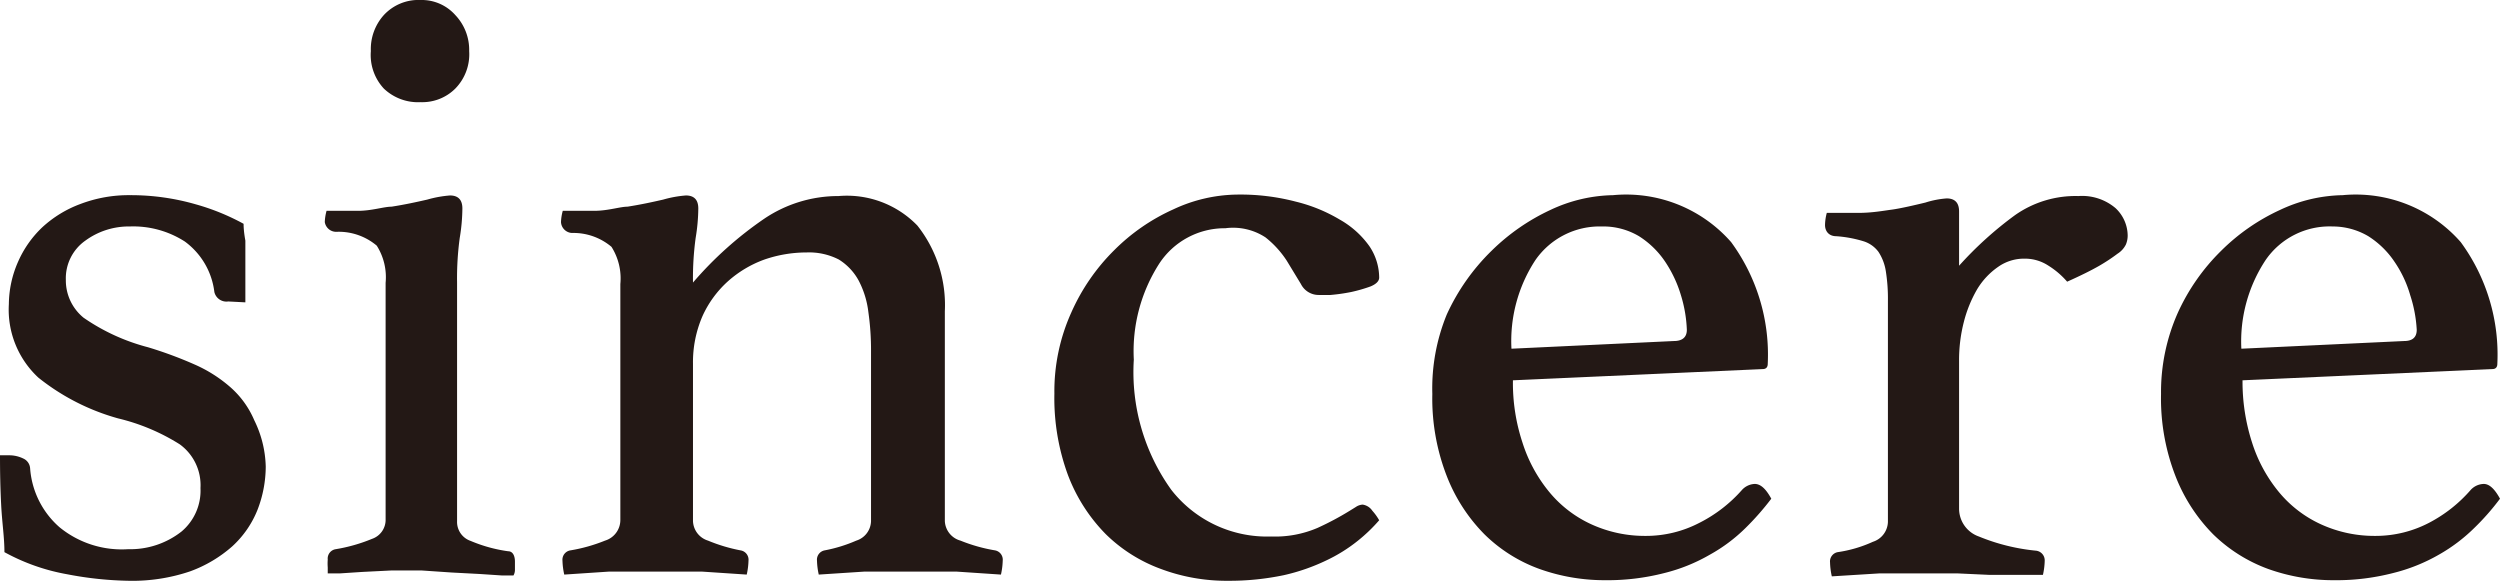
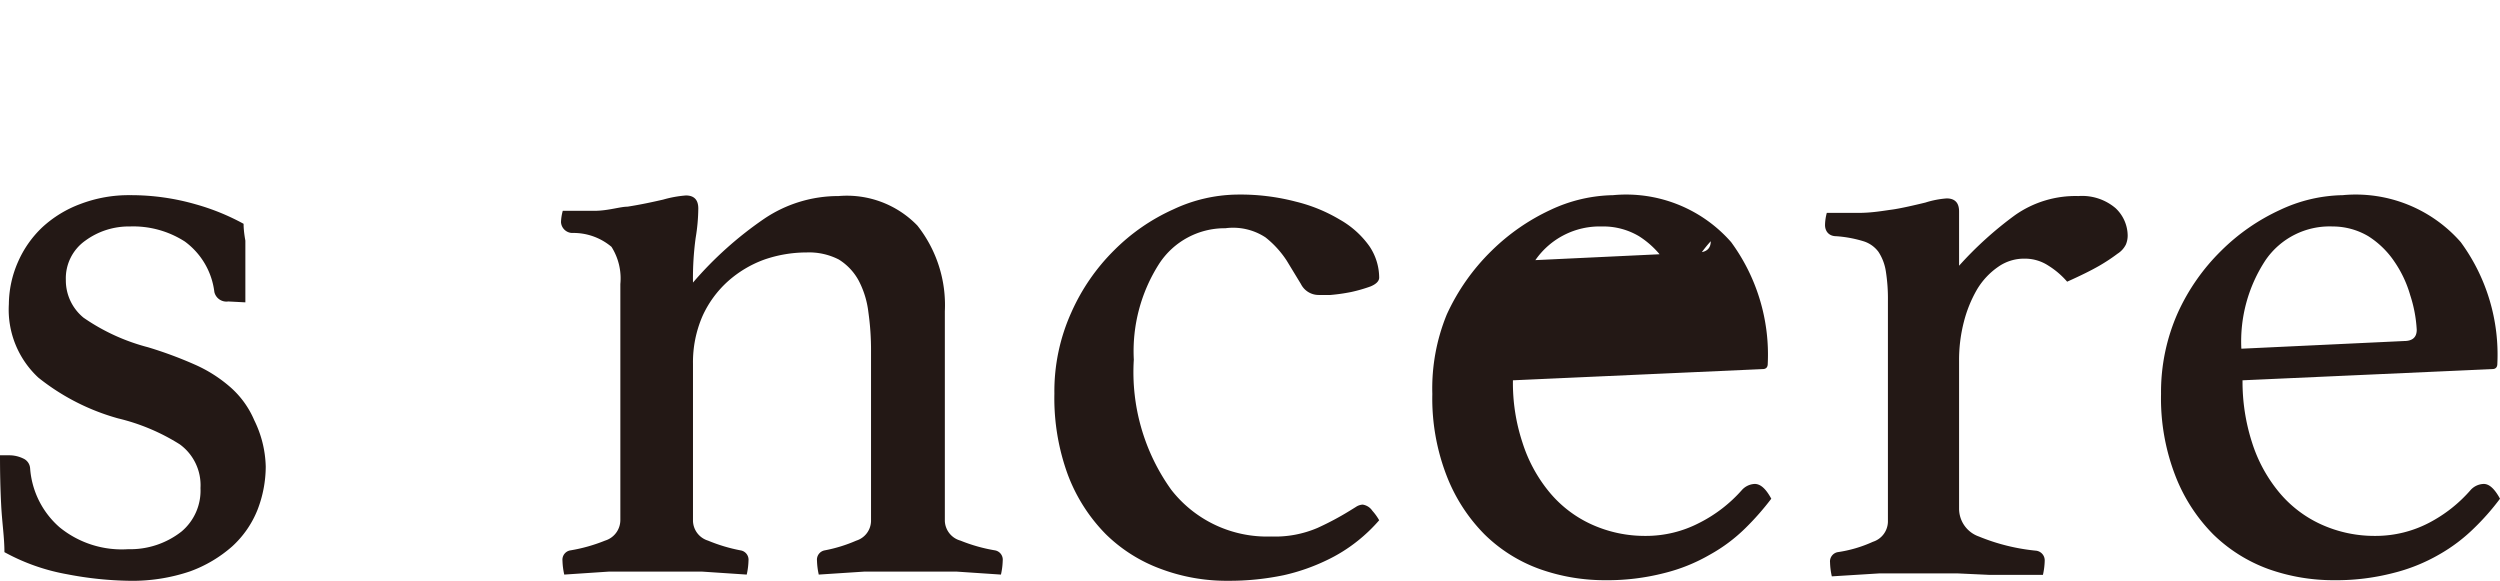
<svg xmlns="http://www.w3.org/2000/svg" viewBox="0 0 84.67 19.67">
  <defs>
    <style>.cls-1{fill:#231815;}</style>
  </defs>
  <g id="レイヤー_2" data-name="レイヤー 2">
    <g id="レイヤー_1-2" data-name="レイヤー 1">
      <path class="cls-1" d="M7.73,10.21a.42.42,0,0,1-.47-.32,2.49,2.49,0,0,0-1-1.71,3.23,3.23,0,0,0-1.86-.51,2.49,2.49,0,0,0-1.51.48,1.56,1.56,0,0,0-.66,1.33,1.63,1.63,0,0,0,.6,1.28,6.86,6.86,0,0,0,2.18,1,13.59,13.59,0,0,1,1.57.58,4.71,4.71,0,0,1,1.23.78,3.1,3.1,0,0,1,.8,1.11A3.74,3.74,0,0,1,9,15.8a4.08,4.08,0,0,1-.28,1.47,3.36,3.36,0,0,1-.85,1.23,4.45,4.45,0,0,1-1.43.85,6.08,6.08,0,0,1-2.07.32,11.9,11.9,0,0,1-2.09-.22A6.92,6.92,0,0,1,.15,18.7c0-.5-.08-1-.11-1.59S0,16,0,15.42H.29a1.09,1.09,0,0,1,.5.11.39.39,0,0,1,.23.33,2.93,2.93,0,0,0,1,2,3.33,3.33,0,0,0,2.32.74A2.81,2.81,0,0,0,6.15,18a1.81,1.81,0,0,0,.64-1.47,1.71,1.71,0,0,0-.7-1.48A6.94,6.94,0,0,0,4,14.17,7.55,7.55,0,0,1,1.3,12.79a3.14,3.14,0,0,1-1-2.49A3.62,3.62,0,0,1,.61,8.87,3.59,3.59,0,0,1,1.43,7.7a3.89,3.89,0,0,1,1.29-.79,4.6,4.6,0,0,1,1.7-.3,7.92,7.92,0,0,1,2.21.31,7.67,7.67,0,0,1,1.62.66q0,.24.06.57c0,.23,0,.46,0,.7l0,.73c0,.25,0,.47,0,.66Z" />
-       <path class="cls-1" d="M14.27,19.32h-1l-1,.05-.76.05-.41,0s0-.08,0-.2a1.8,1.8,0,0,1,0-.27.32.32,0,0,1,.27-.35,5.57,5.57,0,0,0,1.23-.35.68.68,0,0,0,.46-.67v-8a2,2,0,0,0-.3-1.26,2,2,0,0,0-1.34-.47A.39.39,0,0,1,11,7.52a1.62,1.62,0,0,1,.06-.38c.26,0,.61,0,1.07,0S13,7,13.26,7c.45-.07.86-.16,1.21-.24a3.83,3.83,0,0,1,.77-.14c.28,0,.42.15.42.44a6.35,6.35,0,0,1-.09,1,10.16,10.16,0,0,0-.09,1.51v8.08a.68.68,0,0,0,.46.67,5,5,0,0,0,1.27.35c.16,0,.23.16.23.35s0,.15,0,.27a.38.38,0,0,1-.05.2l-.39,0-.75-.05-.95-.05ZM12.56,1.73A1.72,1.72,0,0,1,13,.51,1.6,1.6,0,0,1,14.25,0a1.52,1.52,0,0,1,1.17.51,1.71,1.71,0,0,1,.47,1.22A1.66,1.66,0,0,1,15.42,3a1.58,1.58,0,0,1-1.17.46A1.68,1.68,0,0,1,13,3,1.67,1.67,0,0,1,12.56,1.73Z" />
      <path class="cls-1" d="M32,17.65a.72.72,0,0,0,.53.66,5.54,5.54,0,0,0,1.17.33.32.32,0,0,1,.26.35,2.4,2.4,0,0,1-.06.47l-1.49-.1c-.49,0-1,0-1.58,0s-1.05,0-1.57,0l-1.53.1a2.4,2.4,0,0,1-.06-.47.32.32,0,0,1,.26-.35A5,5,0,0,0,29,18.31a.71.71,0,0,0,.5-.66V11.91a9.12,9.12,0,0,0-.09-1.34,3.06,3.06,0,0,0-.33-1.07,1.91,1.91,0,0,0-.67-.71,2.2,2.2,0,0,0-1.09-.24,4.38,4.38,0,0,0-1.43.24,3.79,3.79,0,0,0-1.24.74,3.56,3.56,0,0,0-.86,1.18,3.92,3.92,0,0,0-.32,1.61v5.33a.72.72,0,0,0,.51.66,5.61,5.61,0,0,0,1.1.33.32.32,0,0,1,.27.35,2.4,2.4,0,0,1-.06.47l-1.5-.1c-.49,0-1,0-1.56,0s-1.12,0-1.62,0l-1.5.1a2.4,2.4,0,0,1-.06-.47.32.32,0,0,1,.27-.35,5.54,5.54,0,0,0,1.17-.33.73.73,0,0,0,.52-.69v-8a2,2,0,0,0-.3-1.26,2,2,0,0,0-1.34-.47A.39.39,0,0,1,19,7.52a1.62,1.62,0,0,1,.06-.38c.26,0,.61,0,1.07,0S21,7,21.25,7c.45-.07.86-.16,1.21-.24a3.83,3.83,0,0,1,.77-.14c.28,0,.42.15.42.44a6.35,6.35,0,0,1-.09,1,10.16,10.16,0,0,0-.09,1.51,12.4,12.4,0,0,1,2.41-2.16,4.48,4.48,0,0,1,2.52-.77,3.32,3.32,0,0,1,2.67,1A4.34,4.34,0,0,1,32,10.54Z" />
      <path class="cls-1" d="M41.5,7.73a2.65,2.65,0,0,0-2.24,1.2,5.49,5.49,0,0,0-.86,3.25,6.83,6.83,0,0,0,1.27,4.41,4.11,4.11,0,0,0,3.38,1.58,3.64,3.64,0,0,0,1.57-.29,9.81,9.81,0,0,0,1.09-.58l.21-.13a.46.46,0,0,1,.23-.08.48.48,0,0,1,.33.21,1.83,1.83,0,0,1,.23.32,5.47,5.47,0,0,1-.73.7,5.34,5.34,0,0,1-1.06.66,6.71,6.71,0,0,1-1.44.5,9,9,0,0,1-1.89.19,6.34,6.34,0,0,1-2.27-.4,5.22,5.22,0,0,1-1.87-1.18,5.74,5.74,0,0,1-1.28-2,7.53,7.53,0,0,1-.46-2.76,6.49,6.49,0,0,1,.57-2.74,6.9,6.9,0,0,1,1.46-2.12,6.72,6.72,0,0,1,2-1.38,5.21,5.21,0,0,1,2.15-.5,7.41,7.41,0,0,1,2,.24,5.39,5.39,0,0,1,1.49.61,3.09,3.09,0,0,1,1,.9,1.92,1.92,0,0,1,.33,1.06c0,.12-.1.22-.29.3a5.19,5.19,0,0,1-.66.19,6.2,6.2,0,0,1-.7.1l-.4,0a.67.67,0,0,1-.6-.37l-.48-.79a3.29,3.29,0,0,0-.72-.79A2,2,0,0,0,41.5,7.73Z" />
-       <path class="cls-1" d="M59,16.59a.62.62,0,0,1,.43-.2c.2,0,.38.17.56.5a9.17,9.17,0,0,1-.88,1,5.52,5.52,0,0,1-1.19.89,5.92,5.92,0,0,1-1.56.63,7.72,7.72,0,0,1-2,.24,6.55,6.55,0,0,1-2.22-.38,5.15,5.15,0,0,1-1.86-1.17,5.77,5.77,0,0,1-1.29-2,7.25,7.25,0,0,1-.48-2.76A6.6,6.6,0,0,1,49,10.65,7.19,7.19,0,0,1,50.51,8.5a7.11,7.11,0,0,1,2-1.39,5.16,5.16,0,0,1,2.12-.5,4.73,4.73,0,0,1,4,1.59,6.44,6.44,0,0,1,1.24,4.12c0,.12-.06.18-.17.18l-8.46.38a6.42,6.42,0,0,0,.32,2.1,5,5,0,0,0,.9,1.67,4,4,0,0,0,1.42,1.1,4.36,4.36,0,0,0,1.88.4,3.91,3.91,0,0,0,1.79-.44A4.81,4.81,0,0,0,59,16.59ZM54.25,7.67A2.65,2.65,0,0,0,52,8.81a5,5,0,0,0-.81,3l5.5-.26c.29,0,.44-.13.44-.38A4.53,4.53,0,0,0,56.93,10a4.18,4.18,0,0,0-.53-1.13A3,3,0,0,0,55.51,8,2.37,2.37,0,0,0,54.25,7.67Z" />
+       <path class="cls-1" d="M59,16.59a.62.62,0,0,1,.43-.2c.2,0,.38.17.56.5a9.17,9.17,0,0,1-.88,1,5.52,5.52,0,0,1-1.19.89,5.92,5.92,0,0,1-1.56.63,7.72,7.72,0,0,1-2,.24,6.55,6.55,0,0,1-2.22-.38,5.15,5.15,0,0,1-1.86-1.17,5.77,5.77,0,0,1-1.29-2,7.25,7.25,0,0,1-.48-2.76A6.6,6.6,0,0,1,49,10.65,7.19,7.19,0,0,1,50.51,8.5a7.11,7.11,0,0,1,2-1.39,5.16,5.16,0,0,1,2.12-.5,4.73,4.73,0,0,1,4,1.59,6.44,6.44,0,0,1,1.24,4.12c0,.12-.06.18-.17.18l-8.46.38a6.42,6.42,0,0,0,.32,2.1,5,5,0,0,0,.9,1.67,4,4,0,0,0,1.42,1.1,4.36,4.36,0,0,0,1.88.4,3.91,3.91,0,0,0,1.79-.44A4.81,4.81,0,0,0,59,16.59ZM54.25,7.67A2.65,2.65,0,0,0,52,8.81l5.5-.26c.29,0,.44-.13.44-.38A4.53,4.53,0,0,0,56.93,10a4.18,4.18,0,0,0-.53-1.13A3,3,0,0,0,55.51,8,2.37,2.37,0,0,0,54.25,7.67Z" />
      <path class="cls-1" d="M70.39,6.64a1.75,1.75,0,0,1,1.26.41,1.29,1.29,0,0,1,.41.91.79.79,0,0,1-.06.32.77.77,0,0,1-.28.31A6.07,6.07,0,0,1,71.1,9c-.26.15-.62.33-1.09.54A2.77,2.77,0,0,0,69.38,9a1.45,1.45,0,0,0-.81-.24,1.52,1.52,0,0,0-.9.28,2.47,2.47,0,0,0-.71.76,4.3,4.3,0,0,0-.45,1.11,5.17,5.17,0,0,0-.16,1.31v5a1,1,0,0,0,.67.95,6.81,6.81,0,0,0,1.93.48.33.33,0,0,1,.3.35,2.4,2.4,0,0,1-.06.47l-.81,0-1,0-1.08-.05h-1c-.53,0-1.08,0-1.65,0l-1.61.1a2.4,2.4,0,0,1-.06-.47.32.32,0,0,1,.26-.35,4.38,4.38,0,0,0,1.19-.35.73.73,0,0,0,.51-.67V10.19a5.94,5.94,0,0,0-.07-1,1.66,1.66,0,0,0-.25-.66,1,1,0,0,0-.51-.36A4.12,4.12,0,0,0,62.19,8c-.25,0-.38-.17-.38-.38a1.69,1.69,0,0,1,.06-.41c.25,0,.61,0,1.07,0s.83-.07,1.13-.11.81-.16,1.14-.24a3.11,3.11,0,0,1,.72-.14c.28,0,.42.15.42.44V9a12.28,12.28,0,0,1,1.89-1.71A3.56,3.56,0,0,1,70.39,6.64Z" />
      <path class="cls-1" d="M83.68,16.59a.62.62,0,0,1,.44-.2c.19,0,.37.17.55.5a8.23,8.23,0,0,1-.88,1,5.7,5.7,0,0,1-1.18.89,6,6,0,0,1-1.57.63,7.67,7.67,0,0,1-2,.24,6.55,6.55,0,0,1-2.22-.38,5.24,5.24,0,0,1-1.86-1.17,5.77,5.77,0,0,1-1.29-2,7.25,7.25,0,0,1-.48-2.76,6.6,6.6,0,0,1,.57-2.75A7,7,0,0,1,75.22,8.5a6.93,6.93,0,0,1,2-1.39,5.16,5.16,0,0,1,2.12-.5,4.73,4.73,0,0,1,4,1.59,6.44,6.44,0,0,1,1.24,4.12c0,.12-.06.18-.17.18l-8.46.38a6.7,6.7,0,0,0,.32,2.1,5,5,0,0,0,.9,1.67,4,4,0,0,0,1.42,1.1,4.36,4.36,0,0,0,1.88.4,3.91,3.91,0,0,0,1.79-.44A4.81,4.81,0,0,0,83.68,16.59ZM79,7.67a2.63,2.63,0,0,0-2.27,1.14,5,5,0,0,0-.82,3l5.51-.26c.29,0,.43-.13.43-.38A4.53,4.53,0,0,0,81.63,10a3.9,3.9,0,0,0-.53-1.13A3,3,0,0,0,80.21,8,2.37,2.37,0,0,0,79,7.67Z" />
    </g>
  </g>
</svg>